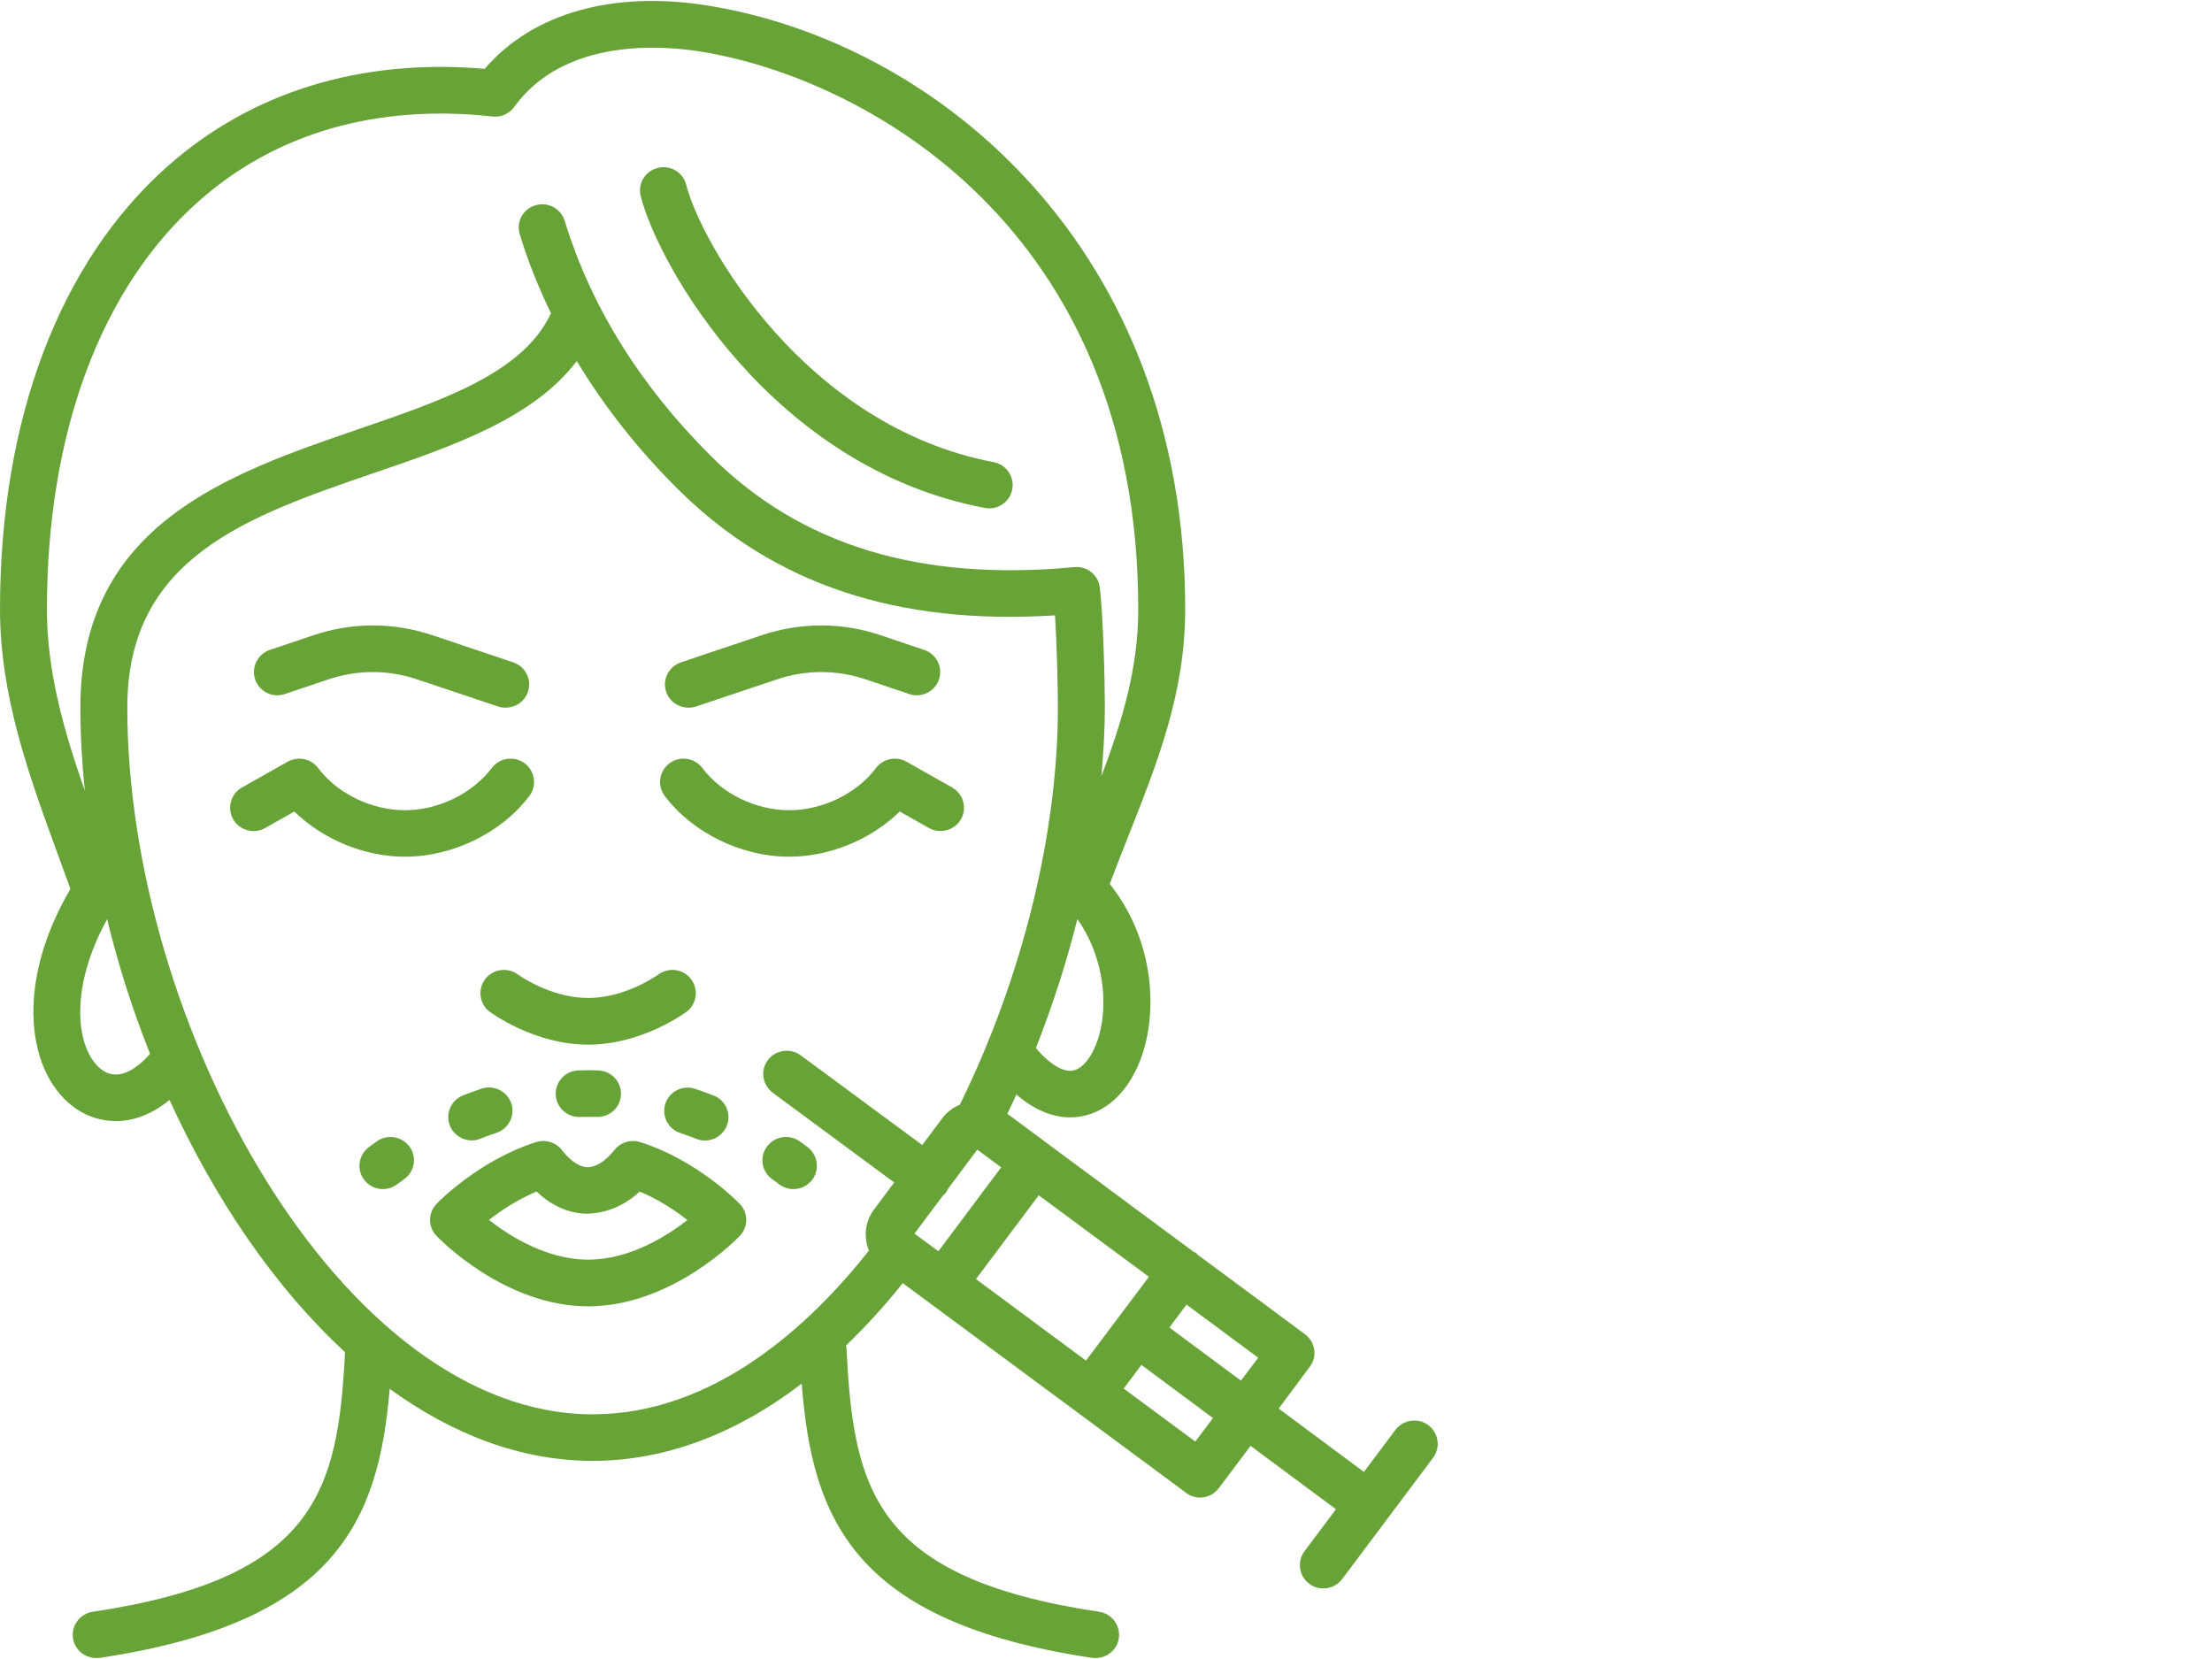
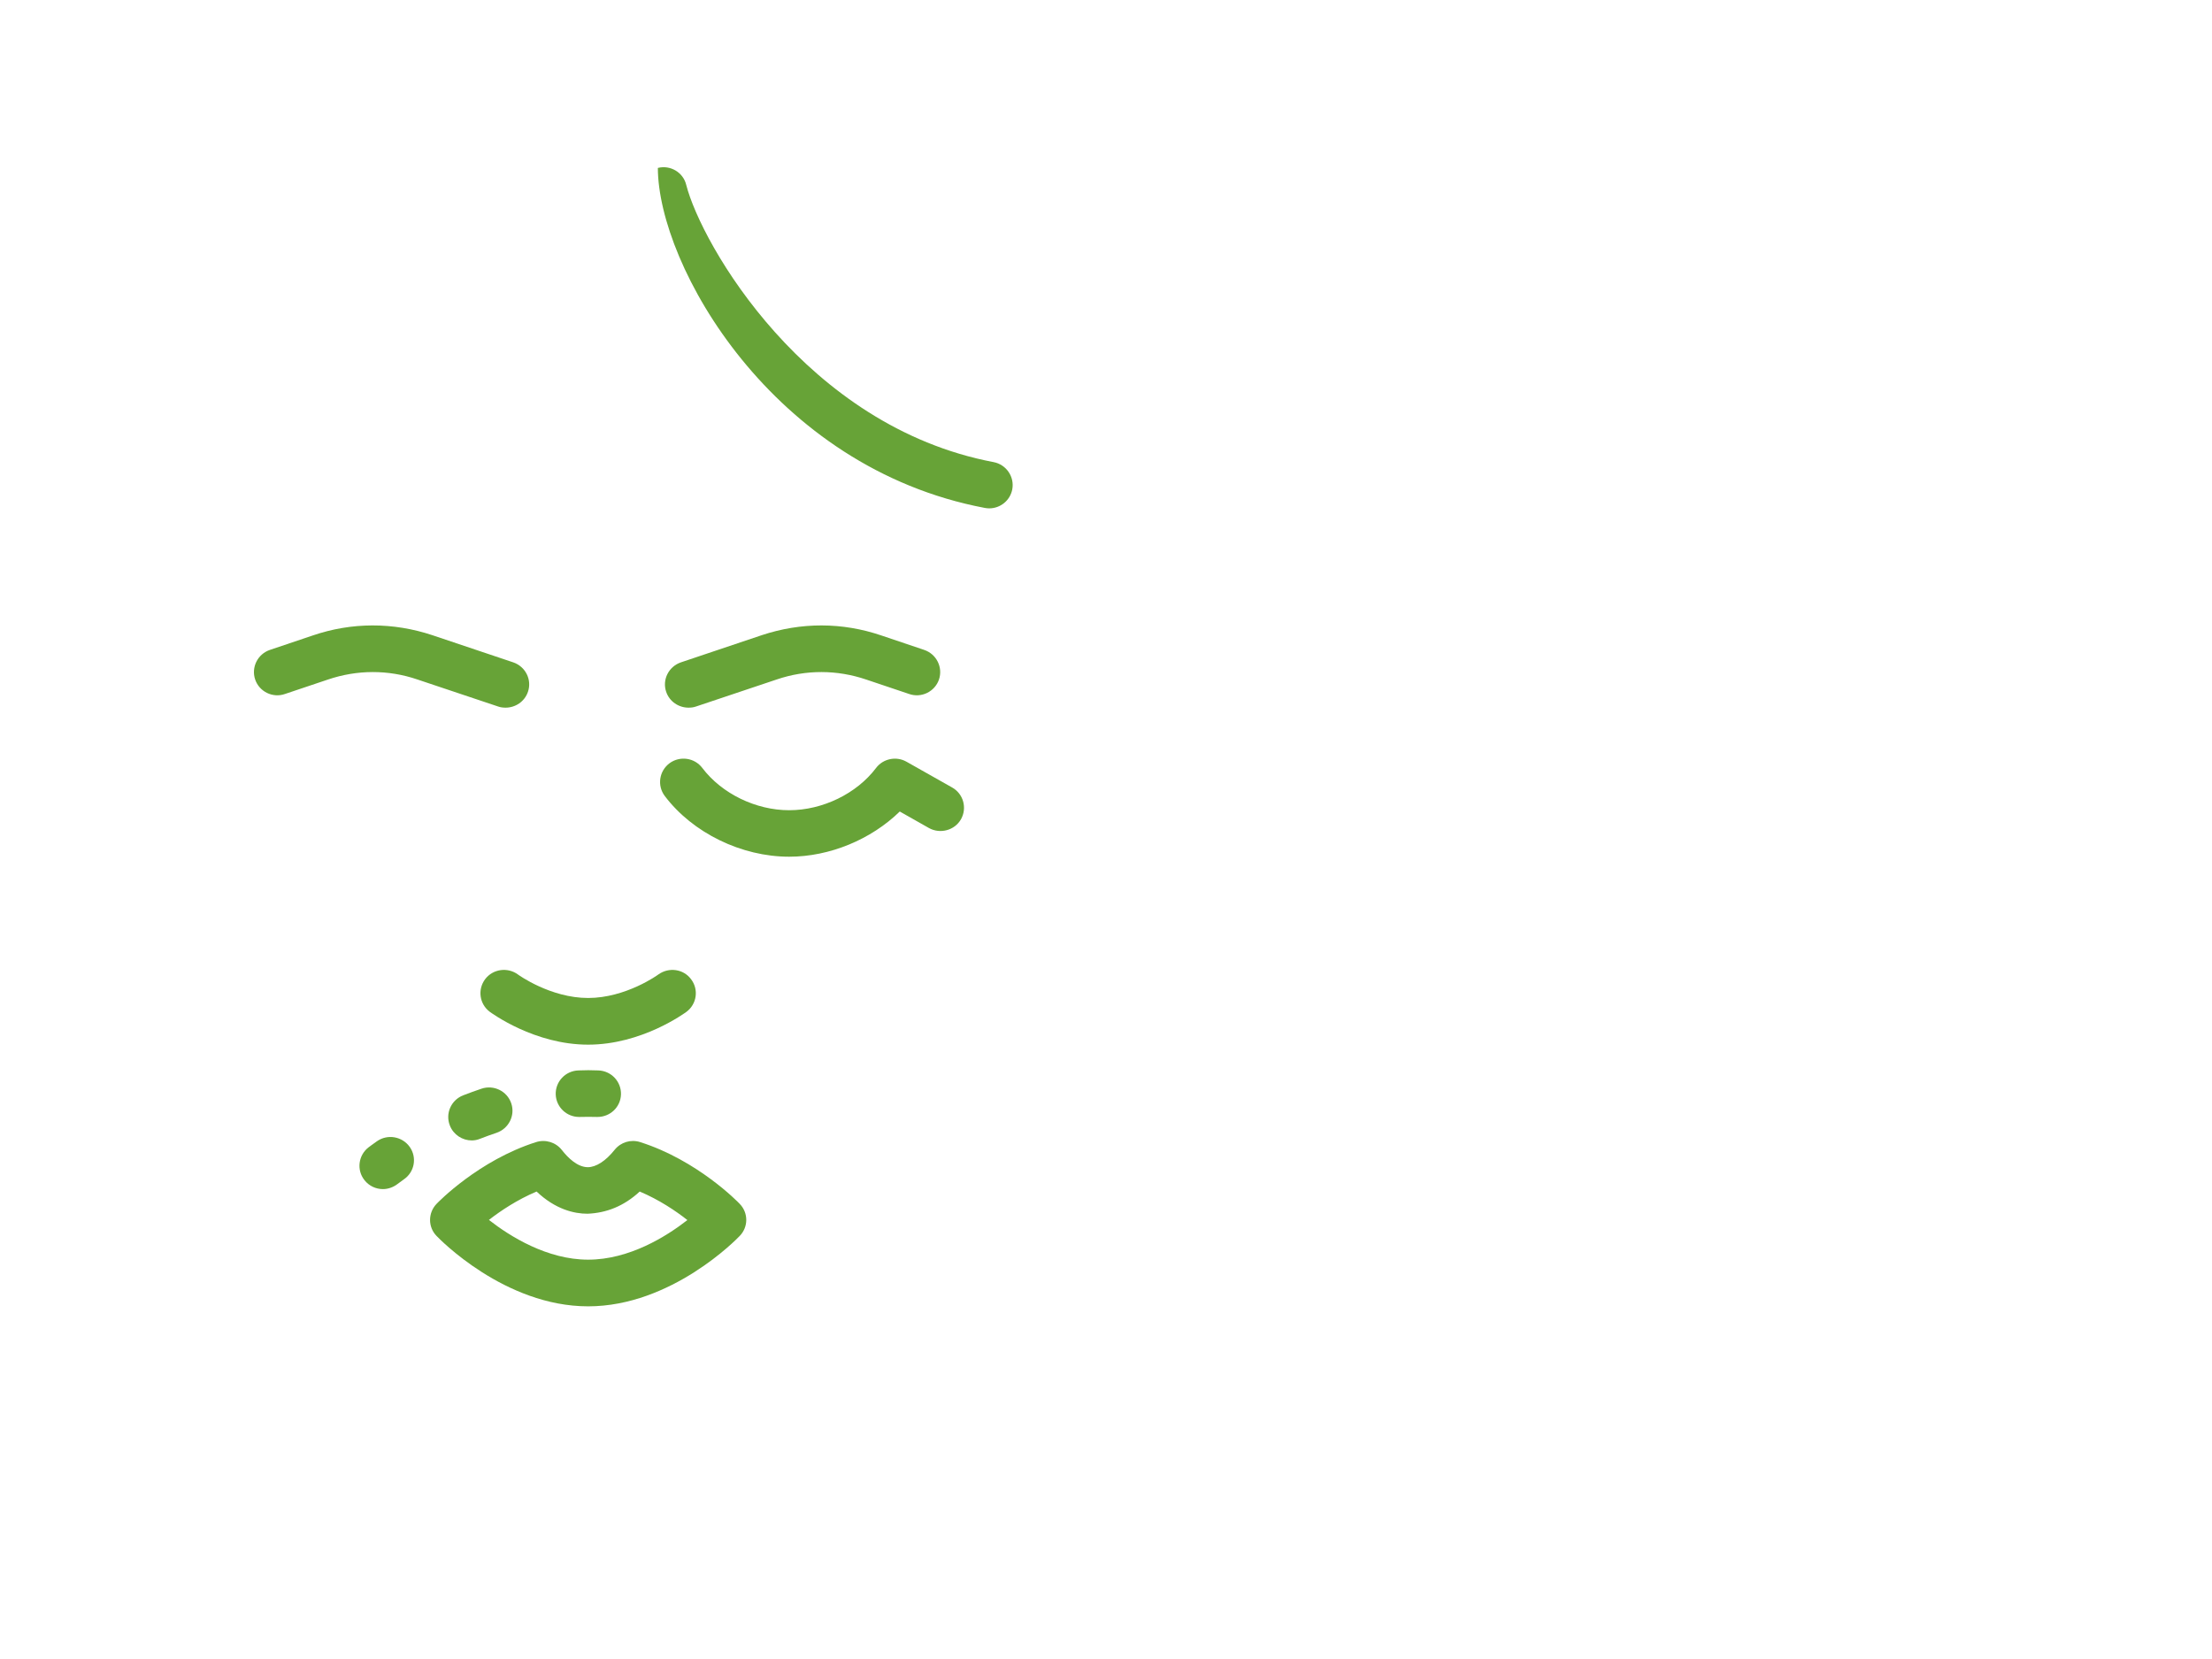
<svg xmlns="http://www.w3.org/2000/svg" width="80" zoomAndPan="magnify" viewBox="0 0 60 45" height="60" preserveAspectRatio="xMidYMid meet" version="1.0">
  <defs>
    <clipPath id="id1">
      <path d="M 0 0.027 L 38.996 0.027 L 38.996 44.973 L 0 44.973 Z M 0 0.027 " clip-rule="nonzero" />
    </clipPath>
  </defs>
  <g clip-path="url(#id1)">
-     <path fill="#67a337" d="M 33.66 37.449 L 31.719 36.008 L 32.184 35.387 L 34.129 36.828 Z M 32.422 39.102 L 30.48 37.664 L 30.961 37.023 L 32.902 38.465 Z M 26.473 34.695 L 28.176 32.422 L 31.164 34.633 L 29.457 36.906 Z M 24.805 33.461 L 25.57 32.438 C 25.605 32.406 25.641 32.371 25.672 32.332 C 25.691 32.309 25.695 32.277 25.711 32.25 L 26.508 31.184 L 27.156 31.664 L 25.453 33.941 Z M 20.961 29.641 L 24.254 32.074 L 23.707 32.809 C 23.457 33.141 23.422 33.562 23.57 33.922 C 21.957 35.961 19.359 38.363 16.074 38.363 C 9.277 38.363 3.453 27.82 3.453 19.188 C 3.453 15.121 6.711 14.008 10.16 12.824 C 12.289 12.098 14.473 11.344 15.645 9.793 C 16.383 11.02 17.301 12.188 18.398 13.277 C 20.988 15.848 24.336 16.965 28.617 16.691 C 28.668 17.5 28.695 18.648 28.695 19.188 C 28.695 22.625 27.723 26.535 26.035 29.965 C 25.848 30.043 25.688 30.164 25.562 30.328 L 25.016 31.059 L 21.719 28.625 C 21.438 28.418 21.039 28.477 20.828 28.754 C 20.617 29.035 20.68 29.43 20.961 29.641 Z M 2.793 29.039 C 2.102 28.574 1.805 26.93 2.906 24.934 C 3.207 26.176 3.598 27.398 4.07 28.586 C 3.777 28.918 3.266 29.352 2.793 29.039 Z M 1.273 16.527 C 1.273 11.746 2.734 7.812 5.391 5.457 C 7.473 3.609 10.227 2.812 13.363 3.16 C 13.59 3.188 13.816 3.086 13.949 2.898 C 15.316 1.016 17.973 1.227 19.051 1.406 C 23.441 2.133 30.875 6.137 30.875 16.527 C 30.875 18.137 30.43 19.586 29.875 21.055 C 29.93 20.422 29.969 19.797 29.969 19.188 C 29.969 18.445 29.922 16.672 29.832 15.938 C 29.793 15.598 29.488 15.348 29.141 15.383 C 24.953 15.777 21.73 14.797 19.297 12.383 C 17.371 10.469 16.031 8.32 15.316 5.988 C 15.215 5.656 14.859 5.465 14.52 5.57 C 14.184 5.668 13.996 6.023 14.098 6.355 C 14.32 7.09 14.609 7.801 14.945 8.496 C 14.203 10.102 12.039 10.848 9.746 11.633 C 6.199 12.848 2.18 14.223 2.18 19.188 C 2.18 19.93 2.223 20.688 2.301 21.449 C 1.73 19.816 1.273 18.223 1.273 16.527 Z M 29.781 28.191 C 29.625 28.664 29.367 28.988 29.105 29.039 C 28.836 29.09 28.473 28.867 28.098 28.43 C 28.547 27.281 28.93 26.109 29.223 24.93 C 29.98 26.004 30.062 27.328 29.781 28.191 Z M 38.742 38.656 C 38.457 38.449 38.059 38.508 37.848 38.789 L 36.996 39.926 L 34.684 38.207 L 35.527 37.074 C 35.738 36.797 35.68 36.402 35.398 36.191 L 32.488 34.035 C 32.473 34.02 32.461 34 32.441 33.984 C 32.422 33.973 32.398 33.969 32.379 33.957 L 28.445 31.043 C 28.438 31.035 28.438 31.031 28.43 31.027 C 28.426 31.02 28.418 31.02 28.41 31.016 L 27.324 30.211 C 27.406 30.035 27.492 29.863 27.57 29.688 C 28.281 30.305 28.914 30.363 29.352 30.277 C 30.086 30.137 30.684 29.516 30.992 28.582 C 31.406 27.316 31.273 25.449 30.102 23.977 C 30.27 23.527 30.445 23.09 30.617 22.652 C 31.402 20.668 32.148 18.793 32.148 16.527 C 32.148 6.746 25.465 1.188 19.258 0.16 C 16.648 -0.273 14.445 0.352 13.148 1.867 C 9.785 1.578 6.82 2.492 4.539 4.516 C 1.613 7.113 0 11.379 0 16.527 C 0 18.887 0.797 21.066 1.566 23.168 C 1.684 23.484 1.797 23.801 1.91 24.113 C 0.359 26.75 0.754 29.199 2.082 30.086 C 2.371 30.281 2.742 30.41 3.148 30.41 C 3.602 30.41 4.102 30.242 4.598 29.836 C 5.824 32.52 7.453 34.922 9.359 36.676 C 9.168 40.449 8.566 42.812 2.516 43.719 C 2.168 43.77 1.93 44.09 1.98 44.438 C 2.027 44.75 2.301 44.973 2.609 44.973 C 2.641 44.973 2.672 44.973 2.707 44.969 C 9.117 44.008 10.27 41.25 10.57 37.672 C 12.258 38.898 14.117 39.625 16.074 39.625 C 18.023 39.625 19.941 38.91 21.746 37.531 C 22.031 41.18 23.129 43.996 29.621 44.969 C 29.652 44.973 29.688 44.973 29.719 44.973 C 30.027 44.973 30.301 44.75 30.348 44.438 C 30.398 44.09 30.16 43.77 29.812 43.719 C 23.703 42.801 23.148 40.402 22.961 36.559 C 22.961 36.539 22.949 36.52 22.945 36.5 C 23.473 35.992 23.988 35.43 24.488 34.805 L 32.172 40.492 C 32.281 40.578 32.418 40.621 32.551 40.621 C 32.582 40.621 32.613 40.617 32.645 40.613 C 32.812 40.59 32.961 40.5 33.062 40.363 L 33.922 39.219 L 36.238 40.938 L 35.383 42.078 C 35.176 42.355 35.234 42.754 35.516 42.961 C 35.629 43.047 35.762 43.086 35.895 43.086 C 36.09 43.086 36.281 42.996 36.406 42.832 L 38.871 39.543 C 39.082 39.262 39.023 38.867 38.742 38.656 " fill-opacity="1" fill-rule="nonzero" />
-   </g>
-   <path fill="#67a337" d="M 26.711 13.777 C 26.754 13.785 26.793 13.789 26.832 13.789 C 27.133 13.789 27.398 13.578 27.457 13.277 C 27.523 12.934 27.297 12.602 26.953 12.535 C 21.852 11.57 19.02 6.613 18.613 5.012 C 18.531 4.676 18.184 4.469 17.844 4.555 C 17.5 4.637 17.293 4.98 17.379 5.32 C 17.852 7.195 20.941 12.684 26.711 13.777 " fill-opacity="1" fill-rule="nonzero" />
+     </g>
+   <path fill="#67a337" d="M 26.711 13.777 C 26.754 13.785 26.793 13.789 26.832 13.789 C 27.133 13.789 27.398 13.578 27.457 13.277 C 27.523 12.934 27.297 12.602 26.953 12.535 C 21.852 11.57 19.02 6.613 18.613 5.012 C 18.531 4.676 18.184 4.469 17.844 4.555 C 17.852 7.195 20.941 12.684 26.711 13.777 " fill-opacity="1" fill-rule="nonzero" />
  <path fill="#67a337" d="M 7.73 18.824 L 8.891 18.434 C 9.684 18.164 10.527 18.16 11.32 18.43 L 13.512 19.164 C 13.578 19.188 13.648 19.195 13.715 19.195 C 13.98 19.195 14.23 19.031 14.32 18.766 C 14.434 18.438 14.254 18.078 13.918 17.965 L 11.73 17.23 C 10.664 16.875 9.539 16.875 8.48 17.238 L 7.32 17.629 C 6.988 17.742 6.809 18.102 6.922 18.434 C 7.035 18.762 7.398 18.941 7.73 18.824 " fill-opacity="1" fill-rule="nonzero" />
-   <path fill="#67a337" d="M 14.359 21.59 C 14.57 21.309 14.512 20.914 14.23 20.703 C 13.949 20.496 13.551 20.551 13.34 20.832 C 12.812 21.527 11.891 21.977 10.984 21.977 C 10.078 21.977 9.152 21.527 8.629 20.832 C 8.438 20.578 8.086 20.504 7.805 20.66 L 6.566 21.359 C 6.258 21.531 6.152 21.918 6.324 22.223 C 6.496 22.523 6.887 22.633 7.191 22.461 L 7.984 22.012 C 8.762 22.77 9.883 23.238 10.984 23.238 C 12.277 23.238 13.602 22.594 14.359 21.59 " fill-opacity="1" fill-rule="nonzero" />
  <path fill="#67a337" d="M 18.676 19.195 C 18.742 19.195 18.812 19.188 18.879 19.164 L 21.07 18.43 C 21.863 18.16 22.707 18.164 23.5 18.434 L 24.66 18.824 C 24.992 18.941 25.355 18.762 25.469 18.434 C 25.582 18.102 25.402 17.742 25.07 17.629 L 23.91 17.238 C 22.848 16.875 21.727 16.875 20.66 17.23 L 18.473 17.965 C 18.137 18.078 17.957 18.438 18.07 18.766 C 18.16 19.031 18.41 19.195 18.676 19.195 " fill-opacity="1" fill-rule="nonzero" />
  <path fill="#67a337" d="M 24.406 22.012 L 25.199 22.461 C 25.504 22.629 25.895 22.523 26.066 22.223 C 26.238 21.918 26.133 21.531 25.824 21.359 L 24.586 20.66 C 24.309 20.504 23.953 20.578 23.762 20.832 C 23.238 21.527 22.312 21.977 21.406 21.977 C 20.5 21.977 19.578 21.527 19.051 20.832 C 18.84 20.551 18.441 20.496 18.16 20.703 C 17.879 20.914 17.82 21.309 18.031 21.59 C 18.789 22.594 20.113 23.238 21.406 23.238 C 22.508 23.238 23.629 22.77 24.406 22.012 " fill-opacity="1" fill-rule="nonzero" />
  <path fill="#67a337" d="M 15.953 34.168 C 14.844 34.168 13.836 33.539 13.262 33.09 C 13.578 32.844 14.027 32.543 14.555 32.32 C 15.066 32.805 15.574 32.922 15.934 32.922 C 16.445 32.902 16.922 32.719 17.352 32.32 C 17.879 32.543 18.328 32.844 18.645 33.094 C 18.074 33.539 17.07 34.168 15.953 34.168 Z M 17.367 30.98 C 17.113 30.898 16.84 30.98 16.672 31.188 C 16.43 31.492 16.168 31.66 15.941 31.66 C 15.66 31.656 15.406 31.406 15.238 31.191 C 15.074 30.984 14.797 30.898 14.539 30.98 C 12.988 31.473 11.887 32.605 11.84 32.656 C 11.609 32.898 11.605 33.281 11.84 33.523 C 11.914 33.602 13.688 35.434 15.953 35.434 C 18.219 35.434 19.992 33.602 20.066 33.523 C 20.301 33.281 20.301 32.898 20.066 32.656 C 20.02 32.605 18.918 31.473 17.367 30.98 " fill-opacity="1" fill-rule="nonzero" />
-   <path fill="#67a337" d="M 20.949 31.988 C 21.059 32.062 21.117 32.109 21.125 32.117 C 21.242 32.207 21.383 32.254 21.52 32.254 C 21.707 32.254 21.895 32.172 22.02 32.016 C 22.238 31.742 22.191 31.344 21.918 31.125 C 21.918 31.125 21.836 31.062 21.684 30.953 C 21.398 30.754 21 30.824 20.797 31.109 C 20.594 31.395 20.664 31.789 20.949 31.988 " fill-opacity="1" fill-rule="nonzero" />
  <path fill="#67a337" d="M 15.688 29.035 C 15.336 29.047 15.062 29.34 15.074 29.688 C 15.086 30.027 15.367 30.297 15.707 30.297 C 15.715 30.297 15.723 30.297 15.73 30.297 C 15.883 30.293 16.035 30.293 16.188 30.297 C 16.195 30.297 16.199 30.297 16.207 30.297 C 16.551 30.297 16.832 30.031 16.844 29.688 C 16.855 29.34 16.582 29.047 16.23 29.035 C 16.051 29.027 15.867 29.027 15.688 29.035 " fill-opacity="1" fill-rule="nonzero" />
-   <path fill="#67a337" d="M 18.051 29.926 C 17.938 30.258 18.113 30.617 18.445 30.73 C 18.598 30.781 18.746 30.836 18.887 30.891 C 18.965 30.922 19.043 30.938 19.121 30.938 C 19.375 30.938 19.613 30.785 19.715 30.535 C 19.844 30.211 19.684 29.844 19.355 29.715 C 19.195 29.652 19.031 29.594 18.859 29.535 C 18.527 29.422 18.164 29.598 18.051 29.926 " fill-opacity="1" fill-rule="nonzero" />
  <path fill="#67a337" d="M 13.059 29.531 C 12.887 29.59 12.723 29.648 12.562 29.711 C 12.234 29.84 12.074 30.207 12.203 30.531 C 12.301 30.781 12.543 30.934 12.797 30.934 C 12.875 30.934 12.953 30.918 13.027 30.887 C 13.172 30.832 13.316 30.777 13.469 30.727 C 13.801 30.613 13.98 30.254 13.867 29.926 C 13.754 29.594 13.391 29.418 13.059 29.531 " fill-opacity="1" fill-rule="nonzero" />
  <path fill="#67a337" d="M 10.223 30.957 C 10.074 31.062 9.992 31.125 9.992 31.125 C 9.719 31.34 9.668 31.738 9.887 32.012 C 10.012 32.172 10.199 32.254 10.387 32.254 C 10.523 32.254 10.664 32.207 10.781 32.117 C 10.785 32.113 10.848 32.066 10.957 31.988 C 11.246 31.789 11.316 31.395 11.113 31.109 C 10.91 30.824 10.512 30.754 10.223 30.957 " fill-opacity="1" fill-rule="nonzero" />
  <path fill="#67a337" d="M 13.16 26.559 C 12.949 26.84 13.004 27.234 13.285 27.445 C 13.336 27.48 14.496 28.336 15.953 28.336 C 17.41 28.336 18.57 27.48 18.621 27.445 C 18.902 27.234 18.957 26.84 18.746 26.562 C 18.539 26.281 18.141 26.227 17.855 26.434 C 17.848 26.441 16.977 27.07 15.953 27.07 C 14.93 27.07 14.059 26.441 14.051 26.434 C 13.77 26.227 13.371 26.281 13.16 26.559 " fill-opacity="1" fill-rule="nonzero" />
</svg>